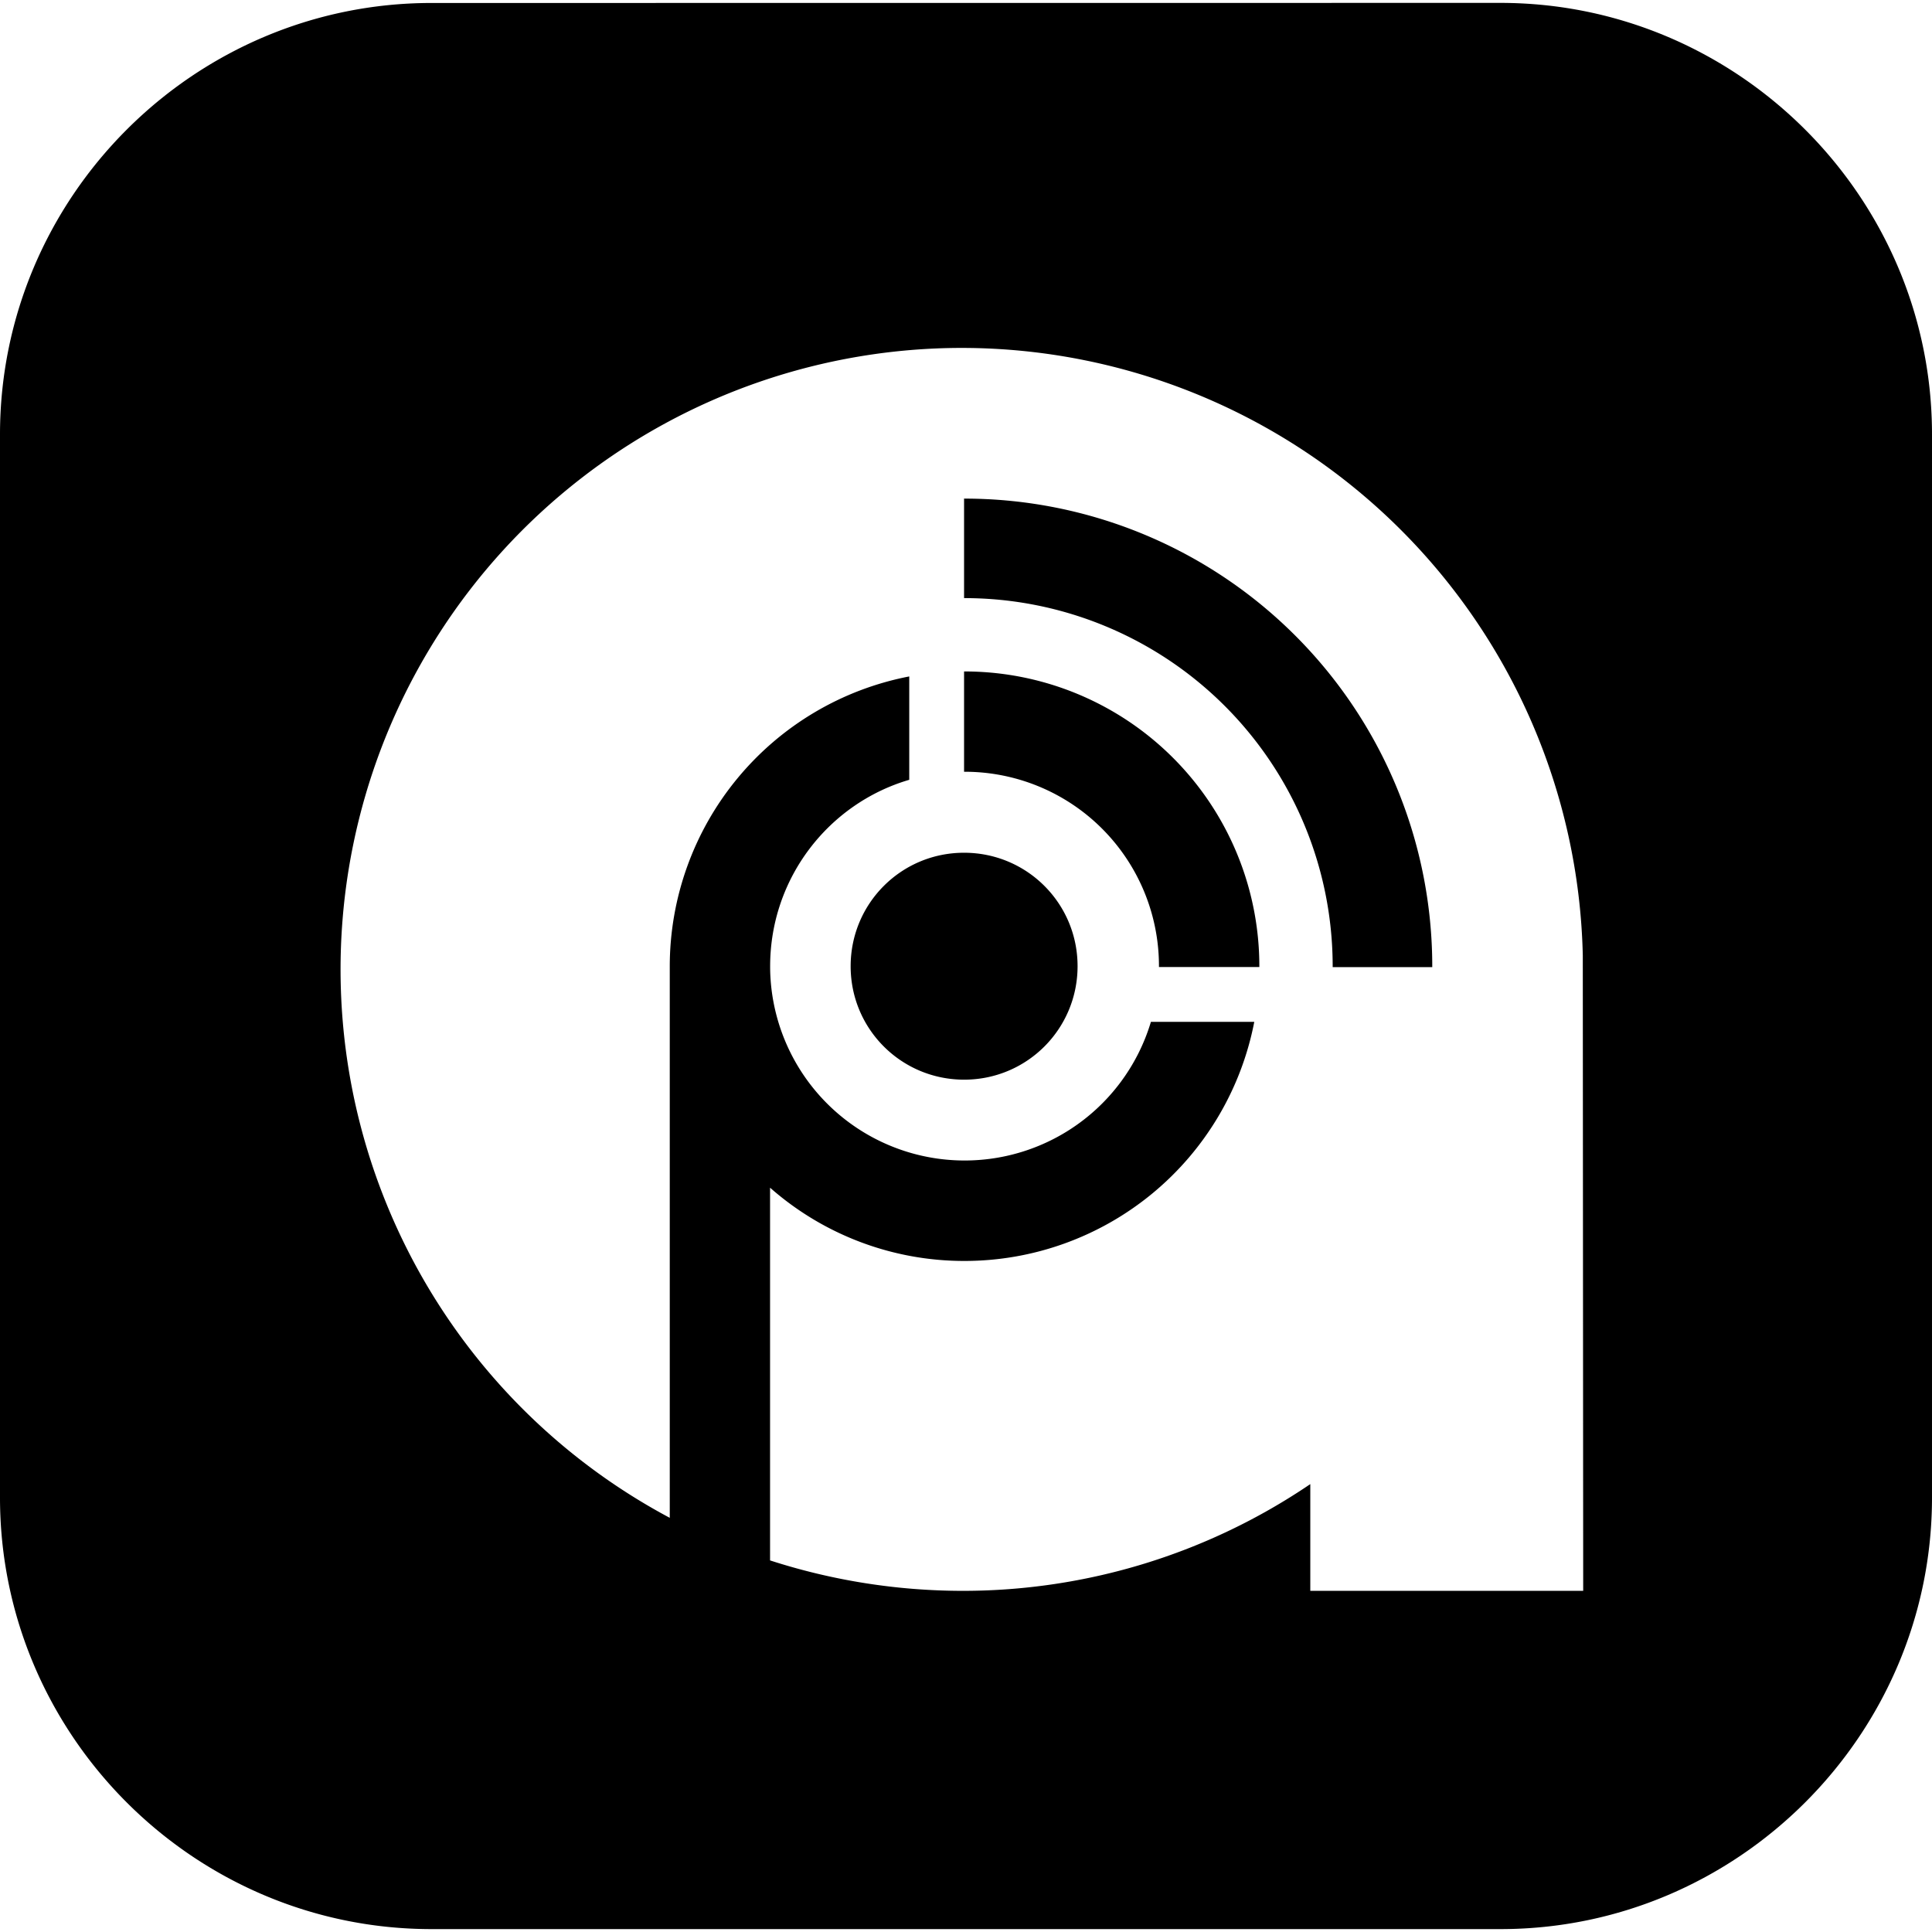
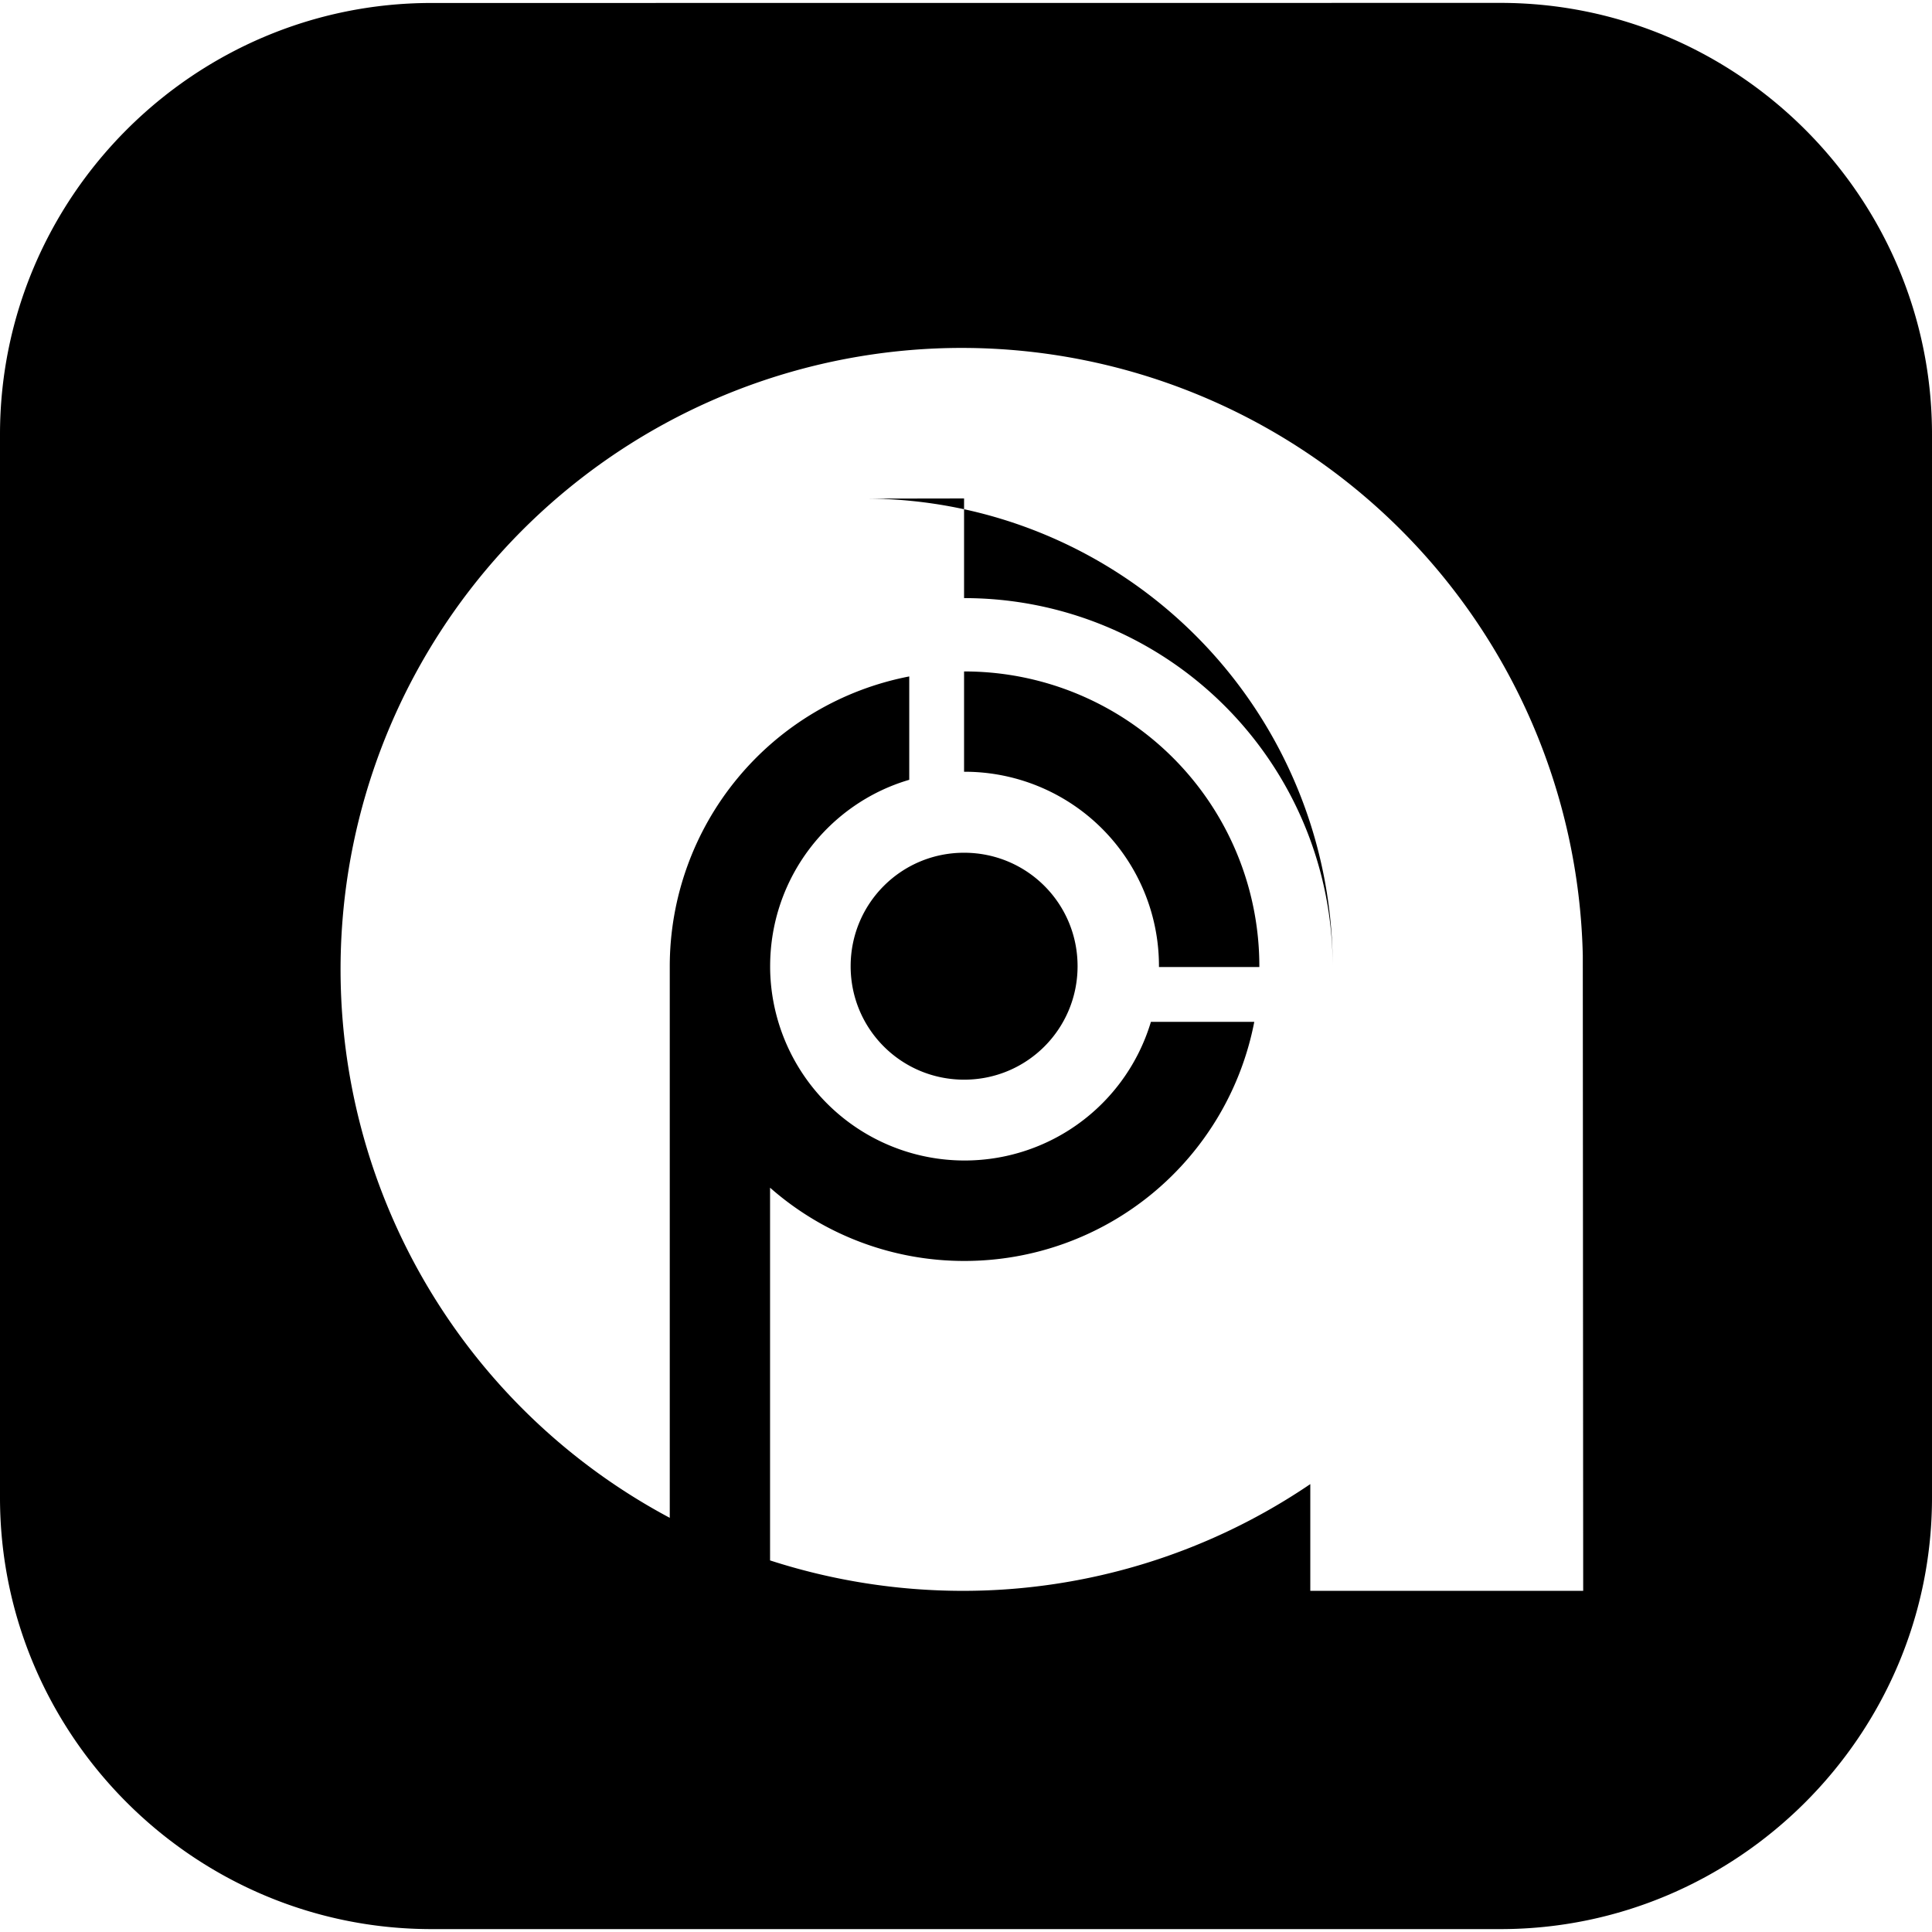
<svg xmlns="http://www.w3.org/2000/svg" viewBox="0 0 24 24">
-   <path d="M5.36.037C2.41.037 0 2.447 0 5.397v13.207c0 2.95 2.41 5.36 5.36 5.36h13.28c2.945 0 5.36-2.41 5.36-5.36V5.396c0-2.95-2.415-5.36-5.36-5.36zm6.585 4.285a7.72 7.72 0 0 1 7.717 7.544l.005 7.896h-3.39v-1.326a7.68 7.68 0 0 1-4.327 1.326 7.777 7.777 0 0 1-2.384-.378v-4.63a3.647 3.647 0 0 0 2.416.91 3.666 3.666 0 0 0 3.599-2.97h-1.284a2.416 2.416 0 0 1-4.73-.66v-.031c0-1.095.728-2.023 1.728-2.316V8.403a3.67 3.67 0 0 0-2.975 3.6v6.852a7.72 7.72 0 0 1 3.625-14.533zm.031 1.87V7.43h.006a4.575 4.575 0 0 1 4.573 4.574v.01h1.237v-.01a5.81 5.81 0 0 0-5.81-5.81zm0 2.149v1.246h.006a2.413 2.413 0 0 1 2.415 2.416v.01h1.247v-.01a3.662 3.662 0 0 0-3.662-3.662zm0 2.252c-.78 0-1.409.629-1.409 1.41 0 .78.629 1.409 1.41 1.409.78 0 1.409-.629 1.409-1.41 0-.78-.629-1.409-1.41-1.409z" />
+   <path d="M5.36.037C2.41.037 0 2.447 0 5.397v13.207c0 2.95 2.41 5.36 5.36 5.36h13.28c2.945 0 5.36-2.41 5.36-5.36V5.396c0-2.95-2.415-5.36-5.36-5.36zm6.585 4.285a7.72 7.72 0 0 1 7.717 7.544l.005 7.896h-3.39v-1.326a7.68 7.68 0 0 1-4.327 1.326 7.777 7.777 0 0 1-2.384-.378v-4.63a3.647 3.647 0 0 0 2.416.91 3.666 3.666 0 0 0 3.599-2.97h-1.284a2.416 2.416 0 0 1-4.73-.66v-.031c0-1.095.728-2.023 1.728-2.316V8.403a3.67 3.67 0 0 0-2.975 3.6v6.852a7.72 7.72 0 0 1 3.625-14.533zm.031 1.87V7.43h.006a4.575 4.575 0 0 1 4.573 4.574v.01v-.01a5.81 5.81 0 0 0-5.81-5.81zm0 2.149v1.246h.006a2.413 2.413 0 0 1 2.415 2.416v.01h1.247v-.01a3.662 3.662 0 0 0-3.662-3.662zm0 2.252c-.78 0-1.409.629-1.409 1.41 0 .78.629 1.409 1.41 1.409.78 0 1.409-.629 1.409-1.41 0-.78-.629-1.409-1.41-1.409z" />
</svg>